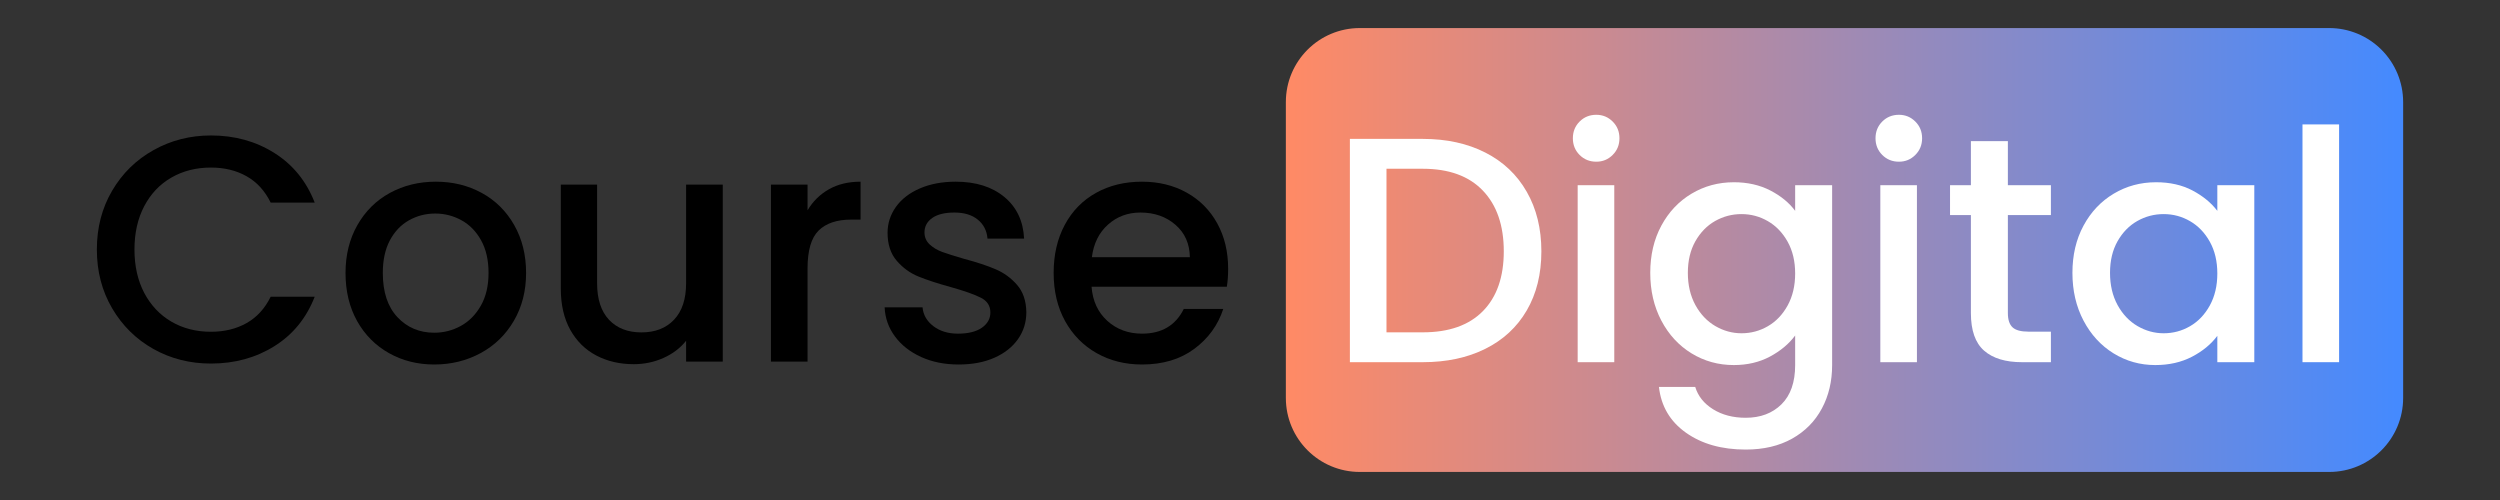
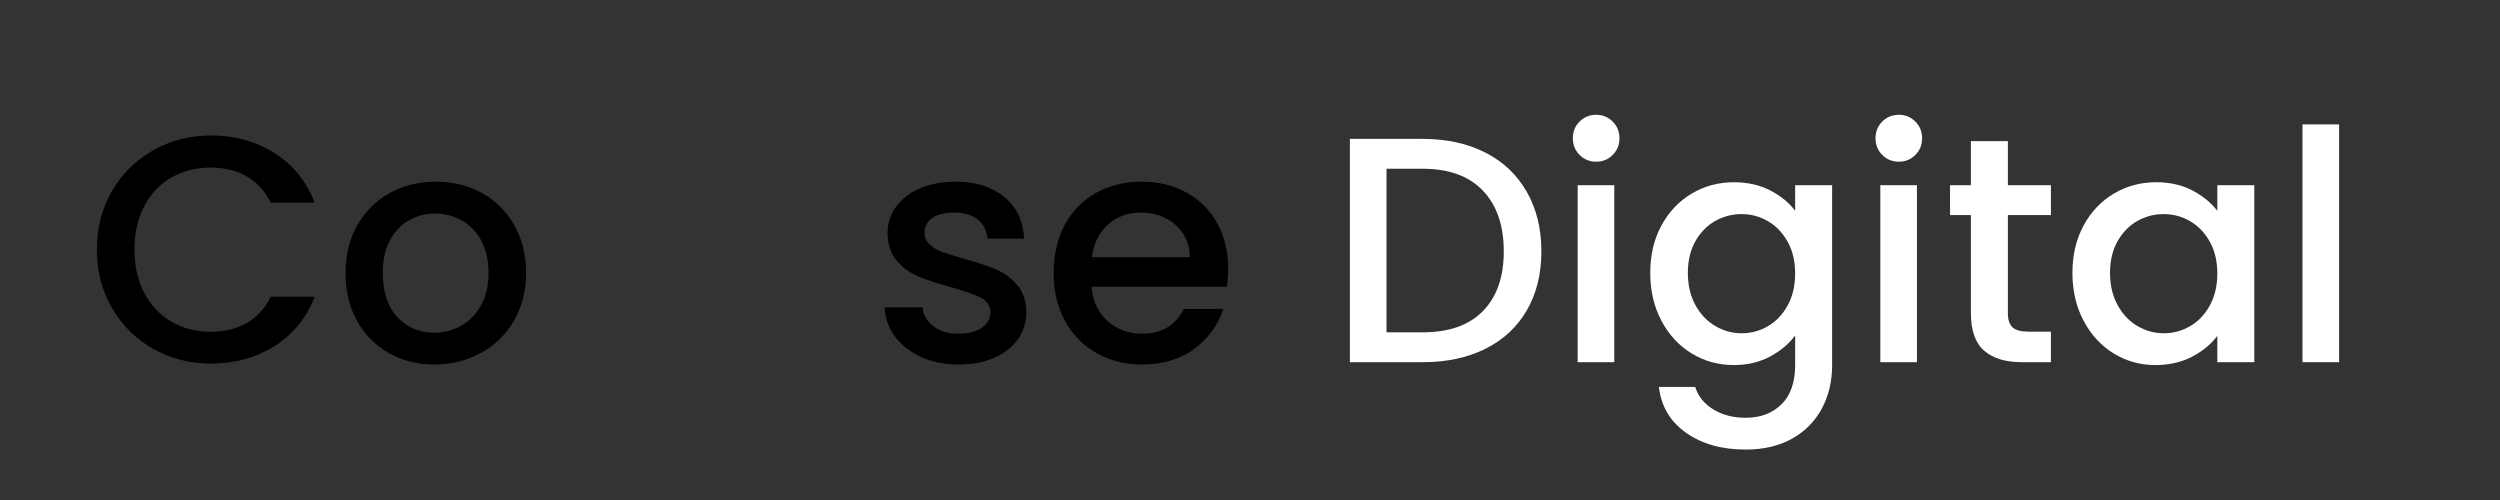
<svg xmlns="http://www.w3.org/2000/svg" version="1.1" viewBox="0.0 0.0 2400.0 480.0" fill="none" stroke="none" stroke-linecap="square" stroke-miterlimit="10">
  <rect x="0.0" y="0.0" width="2400.0" height="480.0" fill="#333333" stroke="none" />
  <clipPath id="p.0">
    <path d="m0 0l2400.0 0l0 480.0l-2400.0 0l0 -480.0z" clip-rule="nonzero" />
  </clipPath>
  <g clip-path="url(#p.0)">
    <path fill="#000000" fill-opacity="0.0" d="m0 0l2400.0 0l0 480.0l-2400.0 0z" fill-rule="evenodd" />
    <defs>
      <linearGradient id="p.1" gradientUnits="userSpaceOnUse" gradientTransform="matrix(32.751 0.0 0.0 32.751 0.0 0.0)" spreadMethod="pad" x1="37.692" y1="13.834" x2="70.442" y2="13.834">
        <stop offset="0.0" stop-color="#ff8a65" />
        <stop offset="1.0" stop-color="#448aff" />
      </linearGradient>
    </defs>
-     <path fill="url(#p.1)" d="m1234.422 97.954l0 0c0 -39.226 31.799 -71.025 71.025 -71.025l930.548 0c18.837 0 36.903 7.483 50.222 20.803c13.32 13.32 20.803 31.385 20.803 50.222l0 284.092c0 39.226 -31.799 71.025 -71.025 71.025l-930.548 0l0 0c-39.226 0 -71.025 -31.799 -71.025 -71.025z" fill-rule="evenodd" />
    <path fill="#000000" d="m202.469 130.043c-19.946 0 -38.303 4.685 -55.07 14.056c-16.734 9.337 -29.987 22.339 -39.759 39.006c-9.772 16.633 -14.659 35.442 -14.659 56.426c0 20.951 4.886 39.759 14.659 56.426c9.772 16.667 22.975 29.685 39.609 39.056c16.667 9.337 35.074 14.006 55.221 14.006c22.825 0 43.123 -5.556 60.894 -16.667c17.805 -11.111 30.723 -26.941 38.755 -47.49l-42.269 0c-5.556 11.312 -13.27 19.746 -23.143 25.301c-9.839 5.556 -21.252 8.333 -34.237 8.333c-14.157 0 -26.791 -3.23 -37.902 -9.689c-11.111 -6.493 -19.813 -15.696 -26.104 -27.61c-6.258 -11.948 -9.388 -25.837 -9.388 -41.667c0 -15.83 3.129 -29.702 9.388 -41.617c6.292 -11.948 14.993 -21.101 26.104 -27.46c11.111 -6.392 23.745 -9.588 37.902 -9.588c12.985 0 24.398 2.778 34.237 8.333c9.873 5.556 17.587 13.989 23.143 25.301l42.269 0c-8.032 -20.582 -20.951 -36.463 -38.755 -47.641c-17.771 -11.212 -38.069 -16.817 -60.894 -16.817z" fill-rule="evenodd" />
    <path fill="#000000" d="m417.796 204.993c9.036 0 17.453 2.159 25.251 6.476c7.831 4.317 14.106 10.743 18.825 19.277c4.752 8.534 7.129 18.959 7.129 31.275c0 12.349 -2.477 22.841 -7.43 31.476c-4.92 8.635 -11.345 15.11 -19.277 19.428c-7.898 4.317 -16.382 6.476 -25.452 6.476c-14.19 0 -25.971 -4.987 -35.341 -14.96c-9.337 -9.973 -14.006 -24.113 -14.006 -42.42c0 -12.316 2.259 -22.741 6.777 -31.275c4.552 -8.534 10.676 -14.96 18.374 -19.277c7.697 -4.317 16.081 -6.476 25.151 -6.476zm0.602 -30.572c-16.232 0 -30.94 3.598 -44.127 10.793c-13.153 7.195 -23.544 17.487 -31.175 30.874c-7.597 13.353 -11.396 28.665 -11.396 45.934c0 17.47 3.698 32.848 11.094 46.135c7.43 13.253 17.621 23.527 30.572 30.823c12.952 7.296 27.443 10.944 43.474 10.944c16.265 0 31.125 -3.648 44.578 -10.944c13.454 -7.296 24.08 -17.621 31.878 -30.974c7.831 -13.387 11.747 -28.715 11.747 -45.984c0 -17.269 -3.799 -32.58 -11.396 -45.934c-7.597 -13.387 -17.989 -23.678 -31.175 -30.874c-13.153 -7.195 -27.845 -10.793 -44.076 -10.793z" fill-rule="evenodd" />
-     <path fill="#000000" d="m538.373 177.232l0 99.9c0 15.428 3.029 28.598 9.086 39.508c6.091 10.877 14.424 19.093 25 24.649c10.576 5.556 22.557 8.333 35.944 8.333c10.074 0 19.578 -1.991 28.514 -5.974c8.936 -4.016 16.181 -9.521 21.737 -16.516l0 20.03l35.191 0l0 -169.93l-35.191 0l0 94.679c0 15.228 -3.865 26.908 -11.596 35.04c-7.698 8.099 -18.123 12.149 -31.275 12.149c-13.153 0 -23.544 -4.05 -31.175 -12.149c-7.597 -8.133 -11.396 -19.813 -11.396 -35.04l0 -94.679z" fill-rule="evenodd" />
-     <path fill="#000000" d="m826.147 174.42c-11.714 0 -21.837 2.426 -30.372 7.279c-8.534 4.819 -15.378 11.546 -20.532 20.181l0 -24.649l-35.141 0l0 169.93l35.141 0l0 -89.458c0 -17.269 3.548 -29.401 10.643 -36.396c7.095 -6.995 17.537 -10.492 31.325 -10.492l8.936 0l0 -36.396z" fill-rule="evenodd" />
    <path fill="#000000" d="m917.427 174.42c-12.952 0 -24.414 2.159 -34.388 6.476c-9.973 4.317 -17.637 10.241 -22.992 17.771c-5.321 7.497 -7.982 15.763 -7.982 24.799c0 11.111 2.928 20.064 8.785 26.857c5.857 6.794 12.784 11.831 20.783 15.11c8.032 3.28 18.424 6.677 31.175 10.191c13.153 3.681 22.758 7.078 28.815 10.191c6.091 3.079 9.137 7.798 9.137 14.157c0 5.957 -2.728 10.843 -8.183 14.659c-5.455 3.782 -13.119 5.673 -22.992 5.673c-9.438 0 -17.303 -2.41 -23.594 -7.229c-6.258 -4.819 -9.706 -10.827 -10.341 -18.022l-36.396 0c0.435 10.274 3.732 19.578 9.89 27.912c6.158 8.333 14.525 14.91 25.1 19.729c10.609 4.819 22.607 7.229 35.994 7.229c13.153 0 24.598 -2.159 34.337 -6.476c9.772 -4.317 17.336 -10.274 22.691 -17.872c5.355 -7.597 8.032 -16.232 8.032 -25.904c-0.201 -10.91 -3.179 -19.645 -8.936 -26.205c-5.756 -6.593 -12.6 -11.58 -20.532 -14.96c-7.898 -3.414 -18.022 -6.76 -30.372 -10.04c-9.237 -2.677 -16.232 -4.886 -20.984 -6.627c-4.719 -1.74 -8.735 -4.15 -12.048 -7.229c-3.28 -3.112 -4.92 -6.928 -4.92 -11.446c0 -5.756 2.46 -10.375 7.38 -13.855c4.953 -3.514 12.065 -5.271 21.335 -5.271c9.438 0 16.934 2.276 22.49 6.827c5.556 4.518 8.651 10.576 9.287 18.173l35.141 0c-0.837 -16.867 -7.162 -30.187 -18.976 -39.96c-11.814 -9.772 -27.393 -14.659 -46.737 -14.659z" fill-rule="evenodd" />
    <path fill="#000000" d="m1094.782 204.039c13.387 0 24.598 3.916 33.635 11.747c9.036 7.798 13.655 18.173 13.855 31.125l-94.076 0c1.673 -13.153 6.827 -23.578 15.462 -31.275c8.635 -7.731 19.01 -11.596 31.125 -11.596zm1.556 -29.619c-16.667 0 -31.426 3.598 -44.277 10.793c-12.851 7.195 -22.825 17.436 -29.92 30.723c-7.095 13.253 -10.643 28.615 -10.643 46.084c0 17.47 3.648 32.848 10.944 46.135c7.329 13.253 17.42 23.527 30.271 30.823c12.851 7.296 27.393 10.944 43.625 10.944c19.946 0 36.647 -4.987 50.1 -14.96c13.487 -9.973 22.791 -22.774 27.912 -38.404l-37.902 0c-7.831 15.83 -21.202 23.745 -40.11 23.745c-13.153 0 -24.264 -4.1 -33.333 -12.299c-9.036 -8.233 -14.073 -19.143 -15.11 -32.731l129.87 0c0.837 -5.12 1.255 -10.877 1.255 -17.269c0 -16.432 -3.497 -30.974 -10.492 -43.625c-6.995 -12.651 -16.767 -22.473 -29.317 -29.468c-12.55 -6.995 -26.841 -10.492 -42.871 -10.492z" fill-rule="evenodd" />
    <path fill="#ffffff" d="m1365.865 162.009c25.1 0 44.327 6.995 57.681 20.984c13.387 13.989 20.08 33.417 20.08 58.283c0 24.699 -6.693 43.842 -20.08 57.43c-13.353 13.554 -32.58 20.331 -57.681 20.331l-34.839 0l0 -157.028zm-69.98 -28.665l0 214.358l69.98 0c22.825 0 42.821 -4.267 59.99 -12.801c17.202 -8.534 30.472 -20.817 39.809 -36.847c9.371 -16.031 14.056 -34.957 14.056 -56.777c0 -21.787 -4.685 -40.847 -14.056 -57.179c-9.337 -16.365 -22.607 -28.916 -39.809 -37.651c-17.169 -8.735 -37.165 -13.102 -59.99 -13.102z" fill-rule="evenodd" />
    <path fill="#ffffff" d="m1532.437 110.201c-6.359 0 -11.697 2.159 -16.014 6.476c-4.317 4.317 -6.476 9.672 -6.476 16.064c0 6.359 2.159 11.697 6.476 16.014c4.317 4.317 9.655 6.476 16.014 6.476c6.158 0 11.396 -2.159 15.713 -6.476c4.351 -4.317 6.526 -9.655 6.526 -16.014c0 -6.392 -2.175 -11.747 -6.526 -16.064c-4.317 -4.317 -9.555 -6.476 -15.713 -6.476zm-17.871 67.57l0 169.93l35.141 0l0 -169.93z" fill-rule="evenodd" />
    <path fill="#ffffff" d="m1671.845 205.533c9.07 0 17.503 2.259 25.301 6.777c7.831 4.518 14.157 11.094 18.976 19.729c4.819 8.635 7.229 18.809 7.229 30.522c0 11.714 -2.41 21.955 -7.229 30.723c-4.819 8.735 -11.145 15.361 -18.976 19.88c-7.798 4.518 -16.232 6.777 -25.301 6.777c-8.835 0 -17.219 -2.309 -25.151 -6.928c-7.898 -4.618 -14.274 -11.345 -19.127 -20.181c-4.819 -8.869 -7.229 -19.16 -7.229 -30.874c0 -11.714 2.41 -21.837 7.229 -30.372c4.853 -8.534 11.178 -15.01 18.976 -19.428c7.831 -4.418 16.265 -6.627 25.301 -6.627zm-7.38 -30.572c-14.826 0 -28.364 3.665 -40.613 10.994c-12.216 7.296 -21.871 17.52 -28.966 30.673c-7.095 13.153 -10.643 28.263 -10.643 45.331c0 17.068 3.548 32.346 10.643 45.833c7.095 13.454 16.75 23.929 28.966 31.426c12.249 7.497 25.787 11.245 40.613 11.245c12.952 0 24.515 -2.711 34.689 -8.133c10.174 -5.455 18.24 -12.199 24.197 -20.231l0 28.363c0 16.466 -4.368 29.016 -13.103 37.651c-8.735 8.635 -20.198 12.952 -34.388 12.952c-12.115 0 -22.557 -2.728 -31.325 -8.183c-8.735 -5.455 -14.441 -12.6 -17.119 -21.436l-34.839 0c2.075 18.507 10.709 33.149 25.904 43.926c15.228 10.81 34.354 16.215 57.38 16.215c17.269 0 32.129 -3.497 44.578 -10.492c12.45 -6.995 21.955 -16.616 28.514 -28.866c6.593 -12.216 9.89 -26.138 9.89 -41.767l0 -172.691l-35.492 0l0 24.649c-5.756 -7.798 -13.722 -14.324 -23.896 -19.578c-10.174 -5.254 -21.837 -7.882 -34.99 -7.882z" fill-rule="evenodd" />
    <path fill="#ffffff" d="m1822.982 110.201c-6.359 0 -11.697 2.159 -16.014 6.476c-4.317 4.317 -6.476 9.672 -6.476 16.064c0 6.359 2.159 11.697 6.476 16.014c4.317 4.317 9.655 6.476 16.014 6.476c6.158 0 11.396 -2.159 15.713 -6.476c4.351 -4.317 6.526 -9.655 6.526 -16.014c0 -6.392 -2.175 -11.747 -6.526 -16.064c-4.317 -4.317 -9.555 -6.476 -15.713 -6.476zm-17.871 67.57l0 169.93l35.141 0l0 -169.93z" fill-rule="evenodd" />
    <path fill="#ffffff" d="m1892.059 135.502l0 42.269l-20.03 0l0 28.665l20.03 0l0 94.077c0 16.667 4.217 28.698 12.651 36.094c8.434 7.396 20.566 11.094 36.396 11.094l27.761 0l0 -29.317l-21.586 0c-7.196 0 -12.283 -1.389 -15.261 -4.167c-2.979 -2.778 -4.468 -7.346 -4.468 -13.705l0 -94.077l41.315 0l0 -28.665l-41.315 0l0 -42.269z" fill-rule="evenodd" />
    <path fill="#ffffff" d="m2077.128 205.533c9.07 0 17.503 2.259 25.301 6.777c7.831 4.518 14.157 11.094 18.976 19.729c4.819 8.635 7.229 18.809 7.229 30.522c0 11.714 -2.409 21.955 -7.229 30.723c-4.819 8.735 -11.145 15.361 -18.976 19.88c-7.798 4.518 -16.232 6.777 -25.301 6.777c-8.835 0 -17.219 -2.309 -25.151 -6.928c-7.898 -4.618 -14.274 -11.345 -19.126 -20.181c-4.819 -8.869 -7.229 -19.16 -7.229 -30.874c0 -11.714 2.41 -21.837 7.229 -30.372c4.853 -8.534 11.178 -15.01 18.976 -19.428c7.832 -4.418 16.265 -6.627 25.301 -6.627zm-7.379 -30.572c-14.826 0 -28.364 3.665 -40.613 10.994c-12.216 7.296 -21.871 17.52 -28.966 30.673c-7.095 13.153 -10.643 28.263 -10.643 45.331c0 17.068 3.547 32.346 10.643 45.833c7.095 13.454 16.7 23.929 28.815 31.426c12.149 7.497 25.519 11.245 40.111 11.245c13.186 0 24.916 -2.661 35.191 -7.982c10.274 -5.355 18.39 -12.048 24.347 -20.08l0 25.301l35.492 0l0 -169.93l-35.492 0l0 24.649c-5.957 -7.798 -13.922 -14.324 -23.896 -19.578c-9.973 -5.254 -21.637 -7.882 -34.99 -7.882z" fill-rule="evenodd" />
    <path fill="#ffffff" d="m2210.393 119.438l0 228.264l35.141 0l0 -228.264z" fill-rule="evenodd" />
  </g>
</svg>